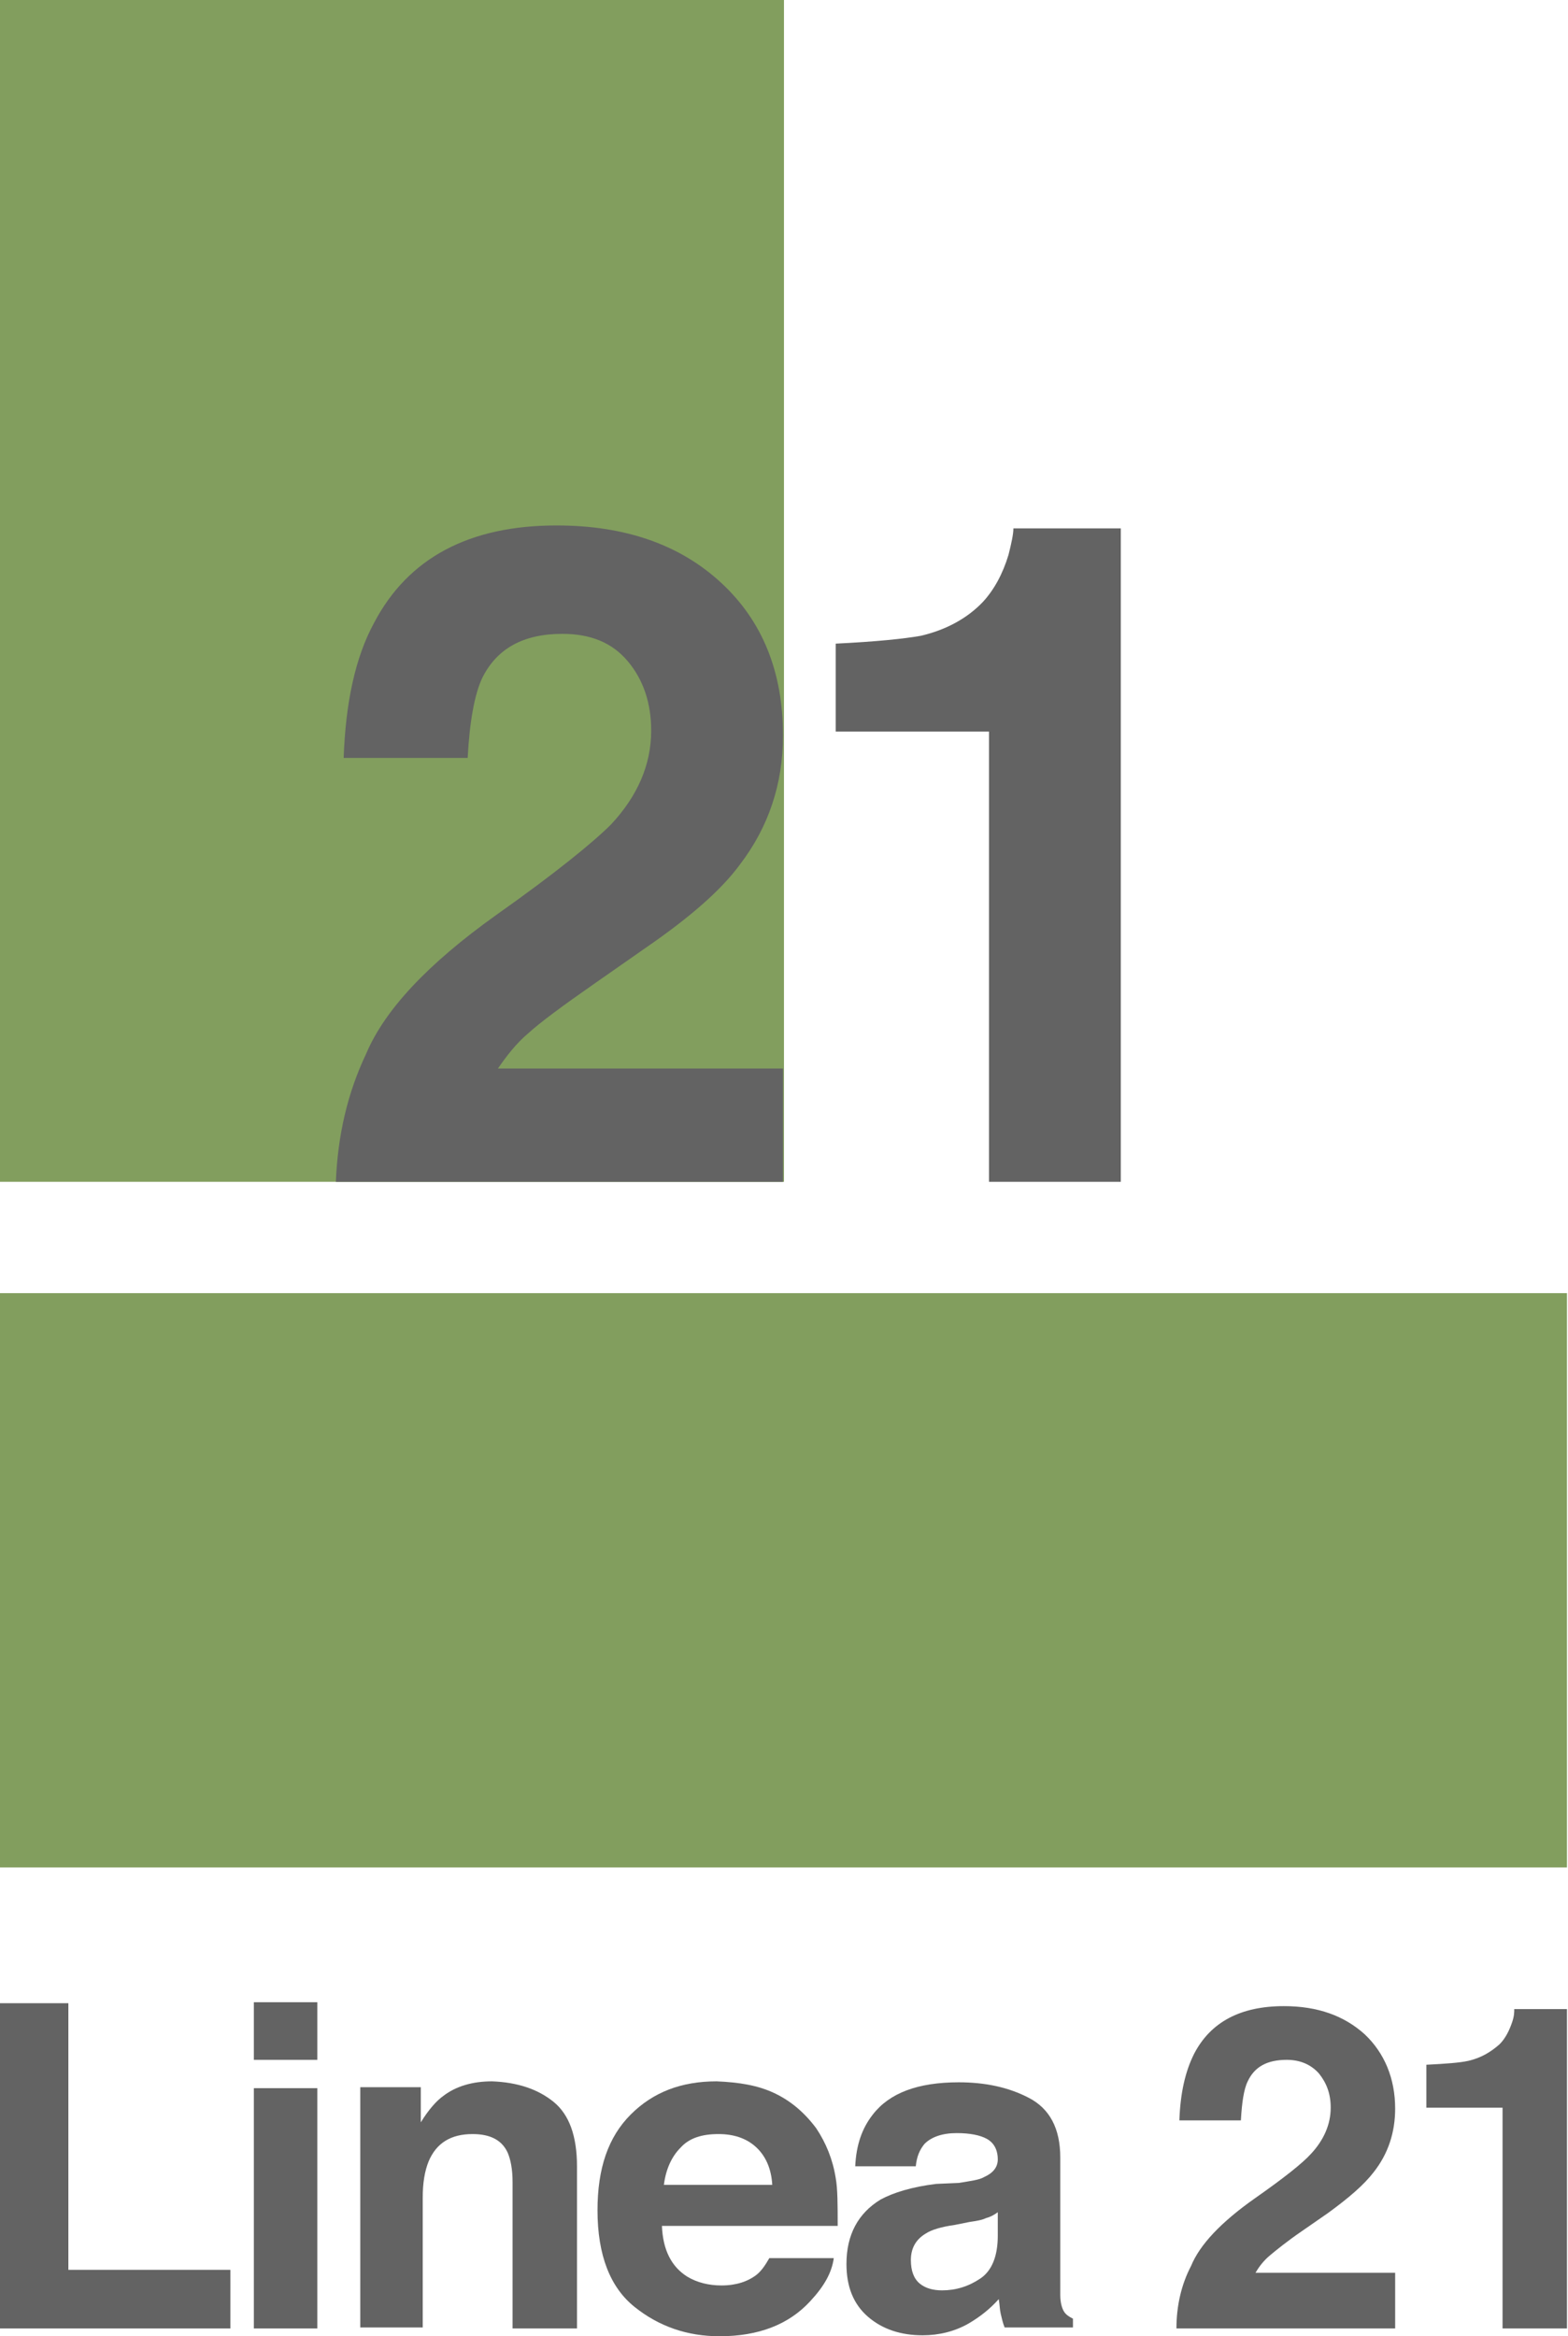
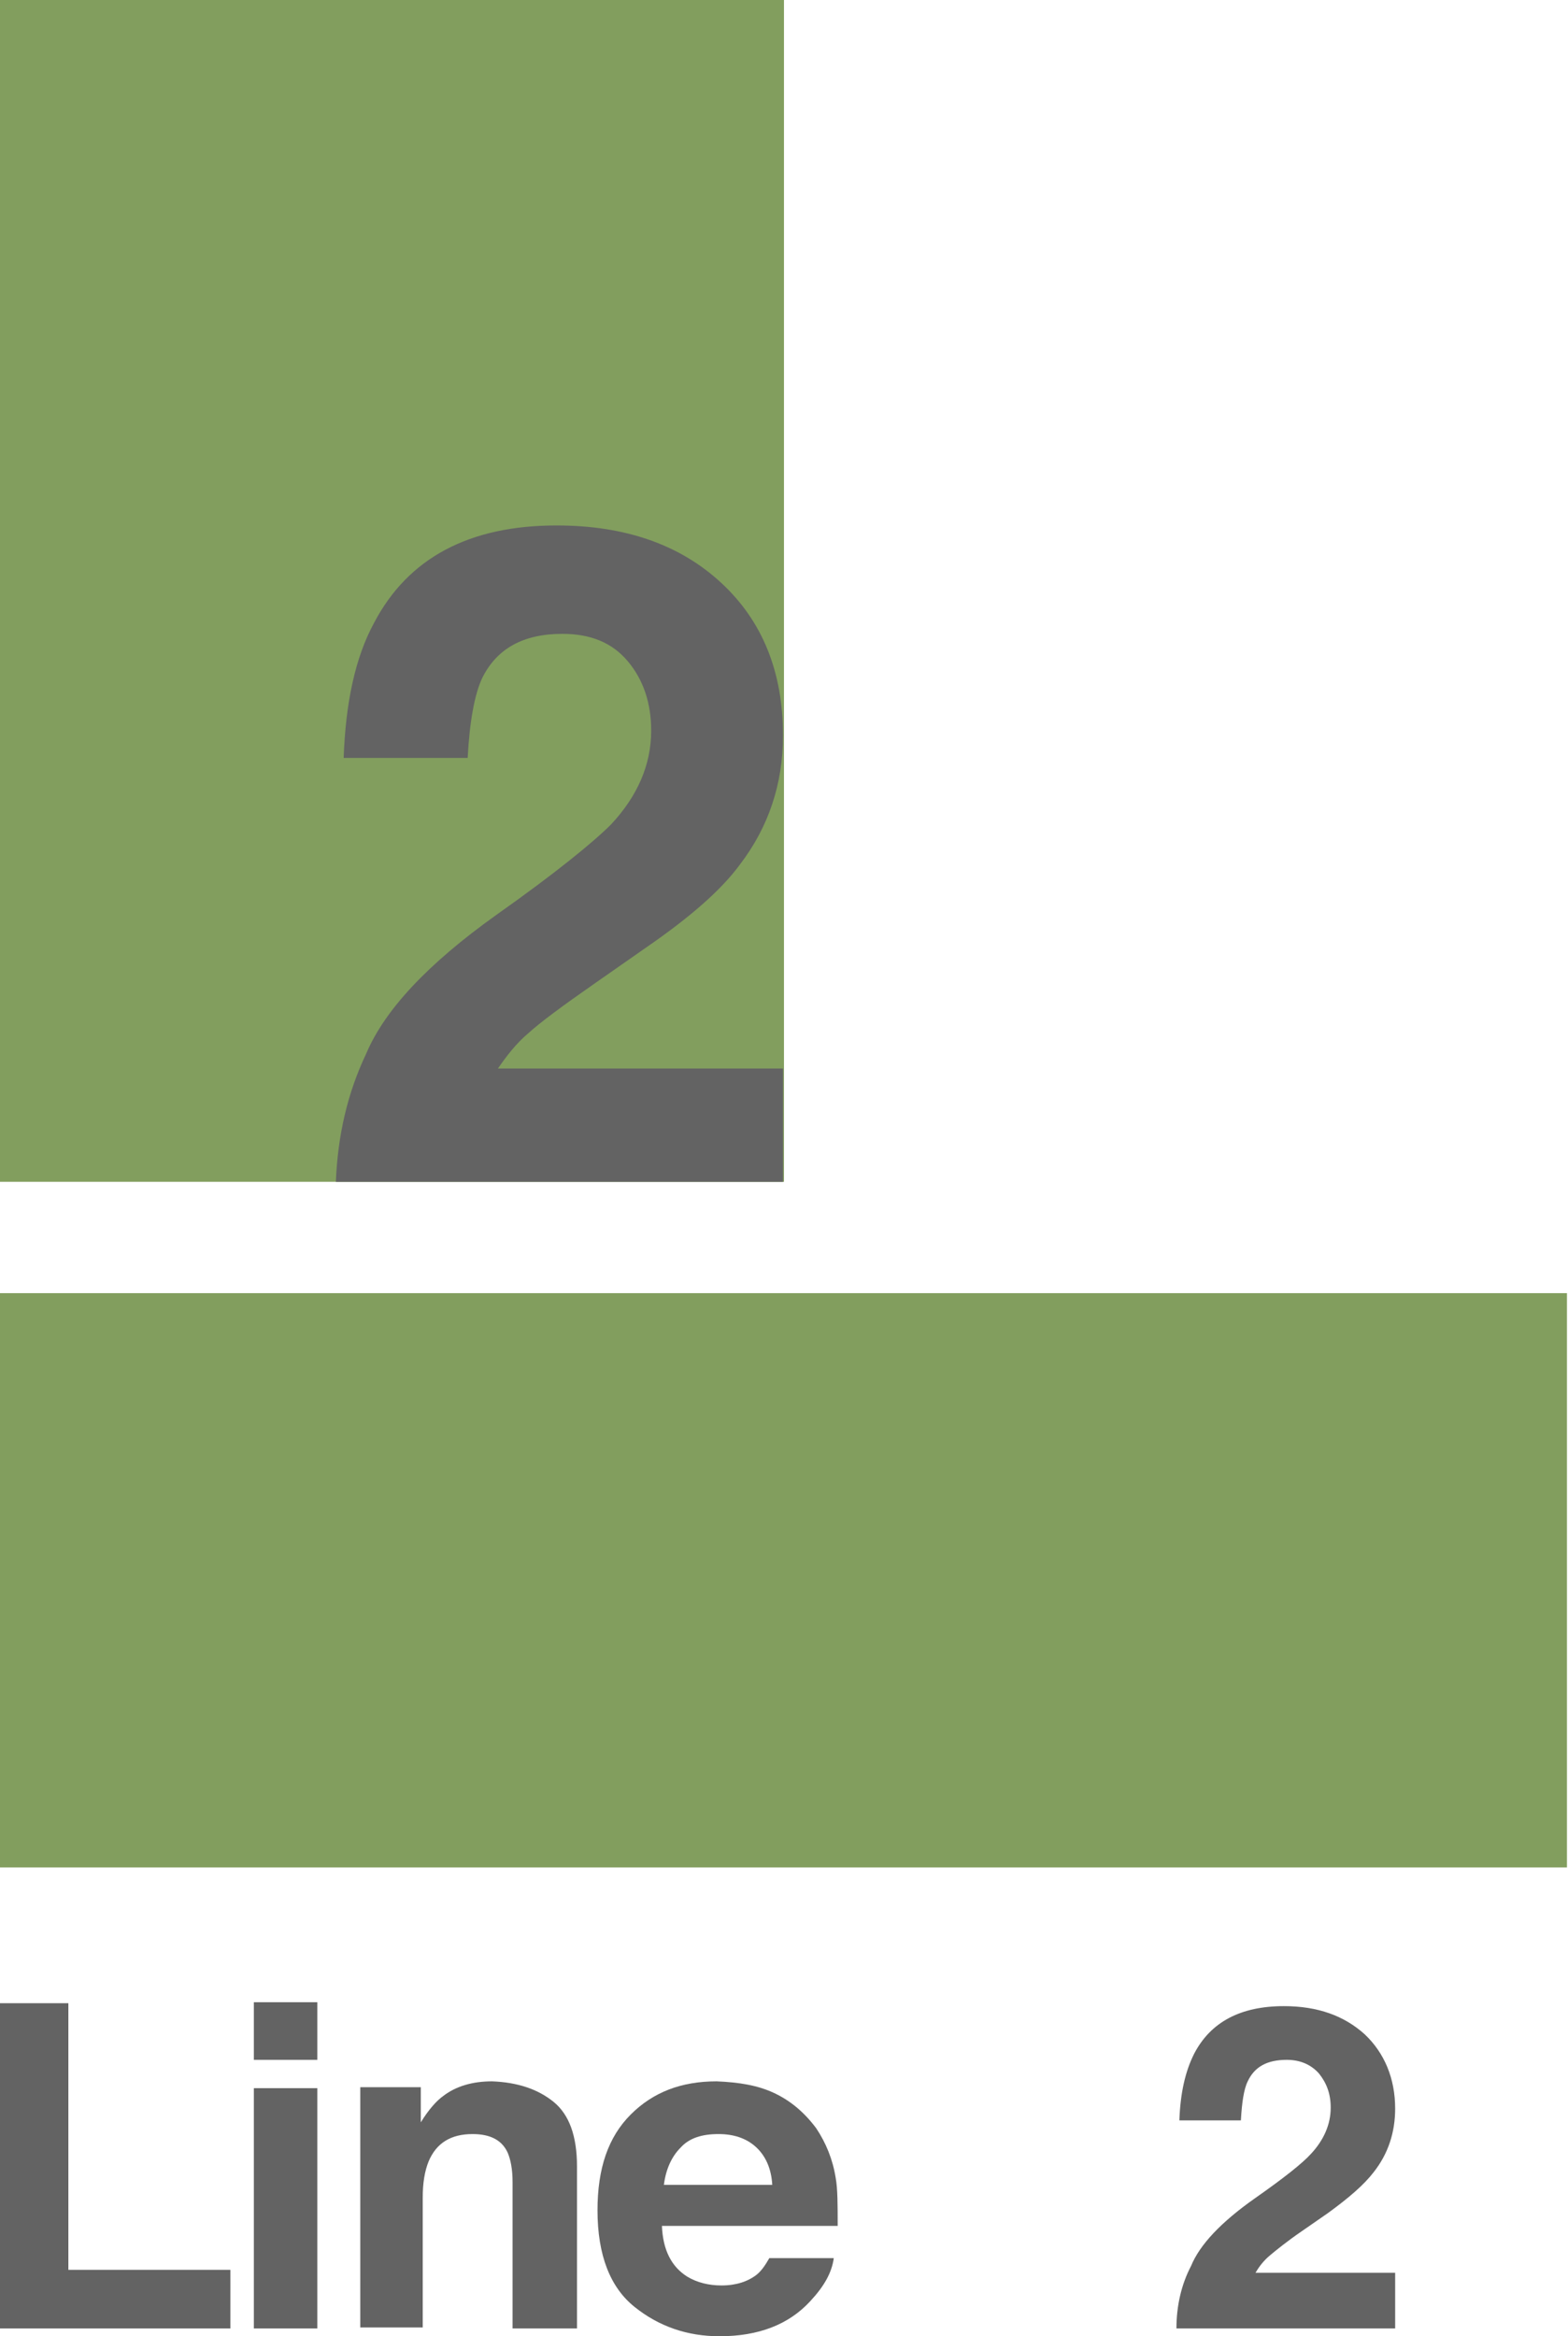
<svg xmlns="http://www.w3.org/2000/svg" width="47" height="70" viewBox="0 0 47 70" fill="none">
  <path d="M46.969 38.746H0V55.953H46.969V38.746Z" fill="#829E5E" />
  <path d="M23.499 0H0V35.41H23.499V0Z" fill="#829E5E" />
  <path d="M10.974 31.576C11.53 30.259 12.818 28.884 14.866 27.421C16.651 26.162 17.793 25.226 18.319 24.699C19.11 23.85 19.519 22.914 19.519 21.89C19.519 21.07 19.285 20.368 18.817 19.812C18.349 19.256 17.705 18.992 16.856 18.992C15.686 18.992 14.896 19.431 14.457 20.309C14.222 20.807 14.076 21.626 14.018 22.709H10.301C10.36 21.041 10.652 19.695 11.208 18.671C12.232 16.71 14.076 15.744 16.681 15.744C18.758 15.744 20.397 16.329 21.626 17.471C22.855 18.612 23.47 20.134 23.47 22.036C23.47 23.499 23.031 24.787 22.182 25.899C21.626 26.66 20.69 27.479 19.373 28.386L17.822 29.469C16.856 30.142 16.183 30.64 15.832 30.962C15.481 31.254 15.188 31.635 14.925 32.015H23.47V35.41H10.067C10.125 34.005 10.418 32.747 10.974 31.576Z" fill="#636363" />
-   <path d="M25.05 21.919V19.285C26.25 19.227 27.099 19.139 27.596 19.051C28.357 18.875 29.001 18.524 29.469 18.027C29.791 17.676 30.054 17.207 30.23 16.622C30.318 16.271 30.376 16.008 30.376 15.832H33.595V35.41H29.645V21.919H25.05Z" fill="#636363" />
  <path d="M0 60.021H2.049V68.01H6.906V69.766H0V60.021Z" fill="#636363" />
  <path d="M9.511 61.718H7.609V59.992H9.511V61.718ZM7.609 62.567H9.511V69.766H7.609V62.567Z" fill="#636363" />
  <path d="M16.593 62.977C17.061 63.357 17.295 64.001 17.295 64.908V69.766H15.364V65.376C15.364 64.996 15.305 64.703 15.217 64.498C15.042 64.118 14.691 63.942 14.164 63.942C13.52 63.942 13.081 64.206 12.847 64.762C12.73 65.054 12.671 65.406 12.671 65.844V69.737H10.799V62.538H12.613V63.591C12.847 63.211 13.081 62.947 13.286 62.801C13.666 62.508 14.164 62.362 14.749 62.362C15.51 62.391 16.125 62.596 16.593 62.977Z" fill="#636363" />
  <path d="M23.206 62.713C23.704 62.947 24.114 63.298 24.465 63.767C24.758 64.206 24.962 64.703 25.05 65.259C25.109 65.581 25.109 66.079 25.109 66.693H19.841C19.87 67.425 20.134 67.922 20.602 68.215C20.895 68.391 21.246 68.478 21.626 68.478C22.065 68.478 22.416 68.361 22.68 68.156C22.826 68.039 22.943 67.864 23.06 67.659H24.992C24.933 68.098 24.699 68.507 24.289 68.947C23.645 69.649 22.738 70 21.568 70C20.602 70 19.753 69.707 19.022 69.122C18.29 68.537 17.91 67.571 17.91 66.225C17.91 64.966 18.232 64.03 18.905 63.357C19.578 62.684 20.426 62.362 21.48 62.362C22.153 62.391 22.709 62.479 23.206 62.713ZM20.397 64.352C20.134 64.615 19.958 64.996 19.9 65.464H23.148C23.119 64.966 22.943 64.586 22.651 64.323C22.358 64.059 21.977 63.942 21.538 63.942C21.041 63.942 20.66 64.059 20.397 64.352Z" fill="#636363" />
-   <path d="M28.738 65.406C29.089 65.347 29.352 65.318 29.498 65.23C29.762 65.113 29.908 64.937 29.908 64.703C29.908 64.411 29.791 64.206 29.586 64.089C29.381 63.972 29.059 63.913 28.679 63.913C28.24 63.913 27.918 64.03 27.713 64.235C27.567 64.411 27.479 64.615 27.45 64.908H25.635C25.665 64.264 25.84 63.767 26.162 63.357C26.66 62.713 27.508 62.391 28.738 62.391C29.528 62.391 30.23 62.538 30.845 62.86C31.459 63.181 31.781 63.767 31.781 64.645V67.951C31.781 68.186 31.781 68.449 31.781 68.771C31.781 69.005 31.84 69.181 31.898 69.268C31.956 69.356 32.044 69.415 32.161 69.473V69.737H30.113C30.054 69.59 30.025 69.444 29.996 69.327C29.967 69.21 29.967 69.064 29.937 68.888C29.674 69.181 29.381 69.415 29.03 69.62C28.62 69.854 28.152 69.971 27.655 69.971C27.011 69.971 26.455 69.795 26.016 69.415C25.577 69.034 25.372 68.508 25.372 67.835C25.372 66.957 25.723 66.313 26.396 65.903C26.777 65.698 27.333 65.523 28.064 65.435L28.738 65.406ZM29.908 66.284C29.791 66.371 29.674 66.43 29.557 66.459C29.44 66.518 29.264 66.547 29.059 66.576L28.62 66.664C28.211 66.722 27.918 66.81 27.742 66.927C27.45 67.103 27.303 67.366 27.303 67.717C27.303 68.039 27.391 68.273 27.567 68.42C27.742 68.566 27.977 68.625 28.24 68.625C28.65 68.625 29.03 68.508 29.381 68.273C29.732 68.039 29.908 67.6 29.908 66.986V66.284Z" fill="#636363" />
  <path d="M35.702 67.893C35.966 67.249 36.61 66.576 37.605 65.874C38.483 65.259 39.038 64.82 39.302 64.528C39.682 64.118 39.887 63.65 39.887 63.152C39.887 62.742 39.77 62.421 39.536 62.128C39.302 61.865 38.98 61.718 38.57 61.718C37.985 61.718 37.605 61.923 37.4 62.362C37.283 62.596 37.224 63.006 37.195 63.533H35.351C35.38 62.713 35.527 62.069 35.79 61.543C36.288 60.577 37.195 60.109 38.483 60.109C39.507 60.109 40.297 60.401 40.911 60.957C41.497 61.513 41.819 62.274 41.819 63.181C41.819 63.884 41.614 64.528 41.175 65.084C40.882 65.464 40.443 65.844 39.799 66.313L39.038 66.84C38.57 67.161 38.248 67.425 38.073 67.571C37.897 67.717 37.751 67.893 37.634 68.098H41.819V69.766H35.263C35.263 69.093 35.41 68.449 35.702 67.893Z" fill="#636363" />
-   <path d="M42.755 63.152V61.865C43.34 61.835 43.75 61.806 44.013 61.748C44.394 61.66 44.686 61.484 44.95 61.25C45.125 61.074 45.242 60.84 45.33 60.577C45.389 60.401 45.389 60.284 45.389 60.197H46.969V69.766H45.038V63.152H42.755V63.152Z" fill="#636363" />
</svg>